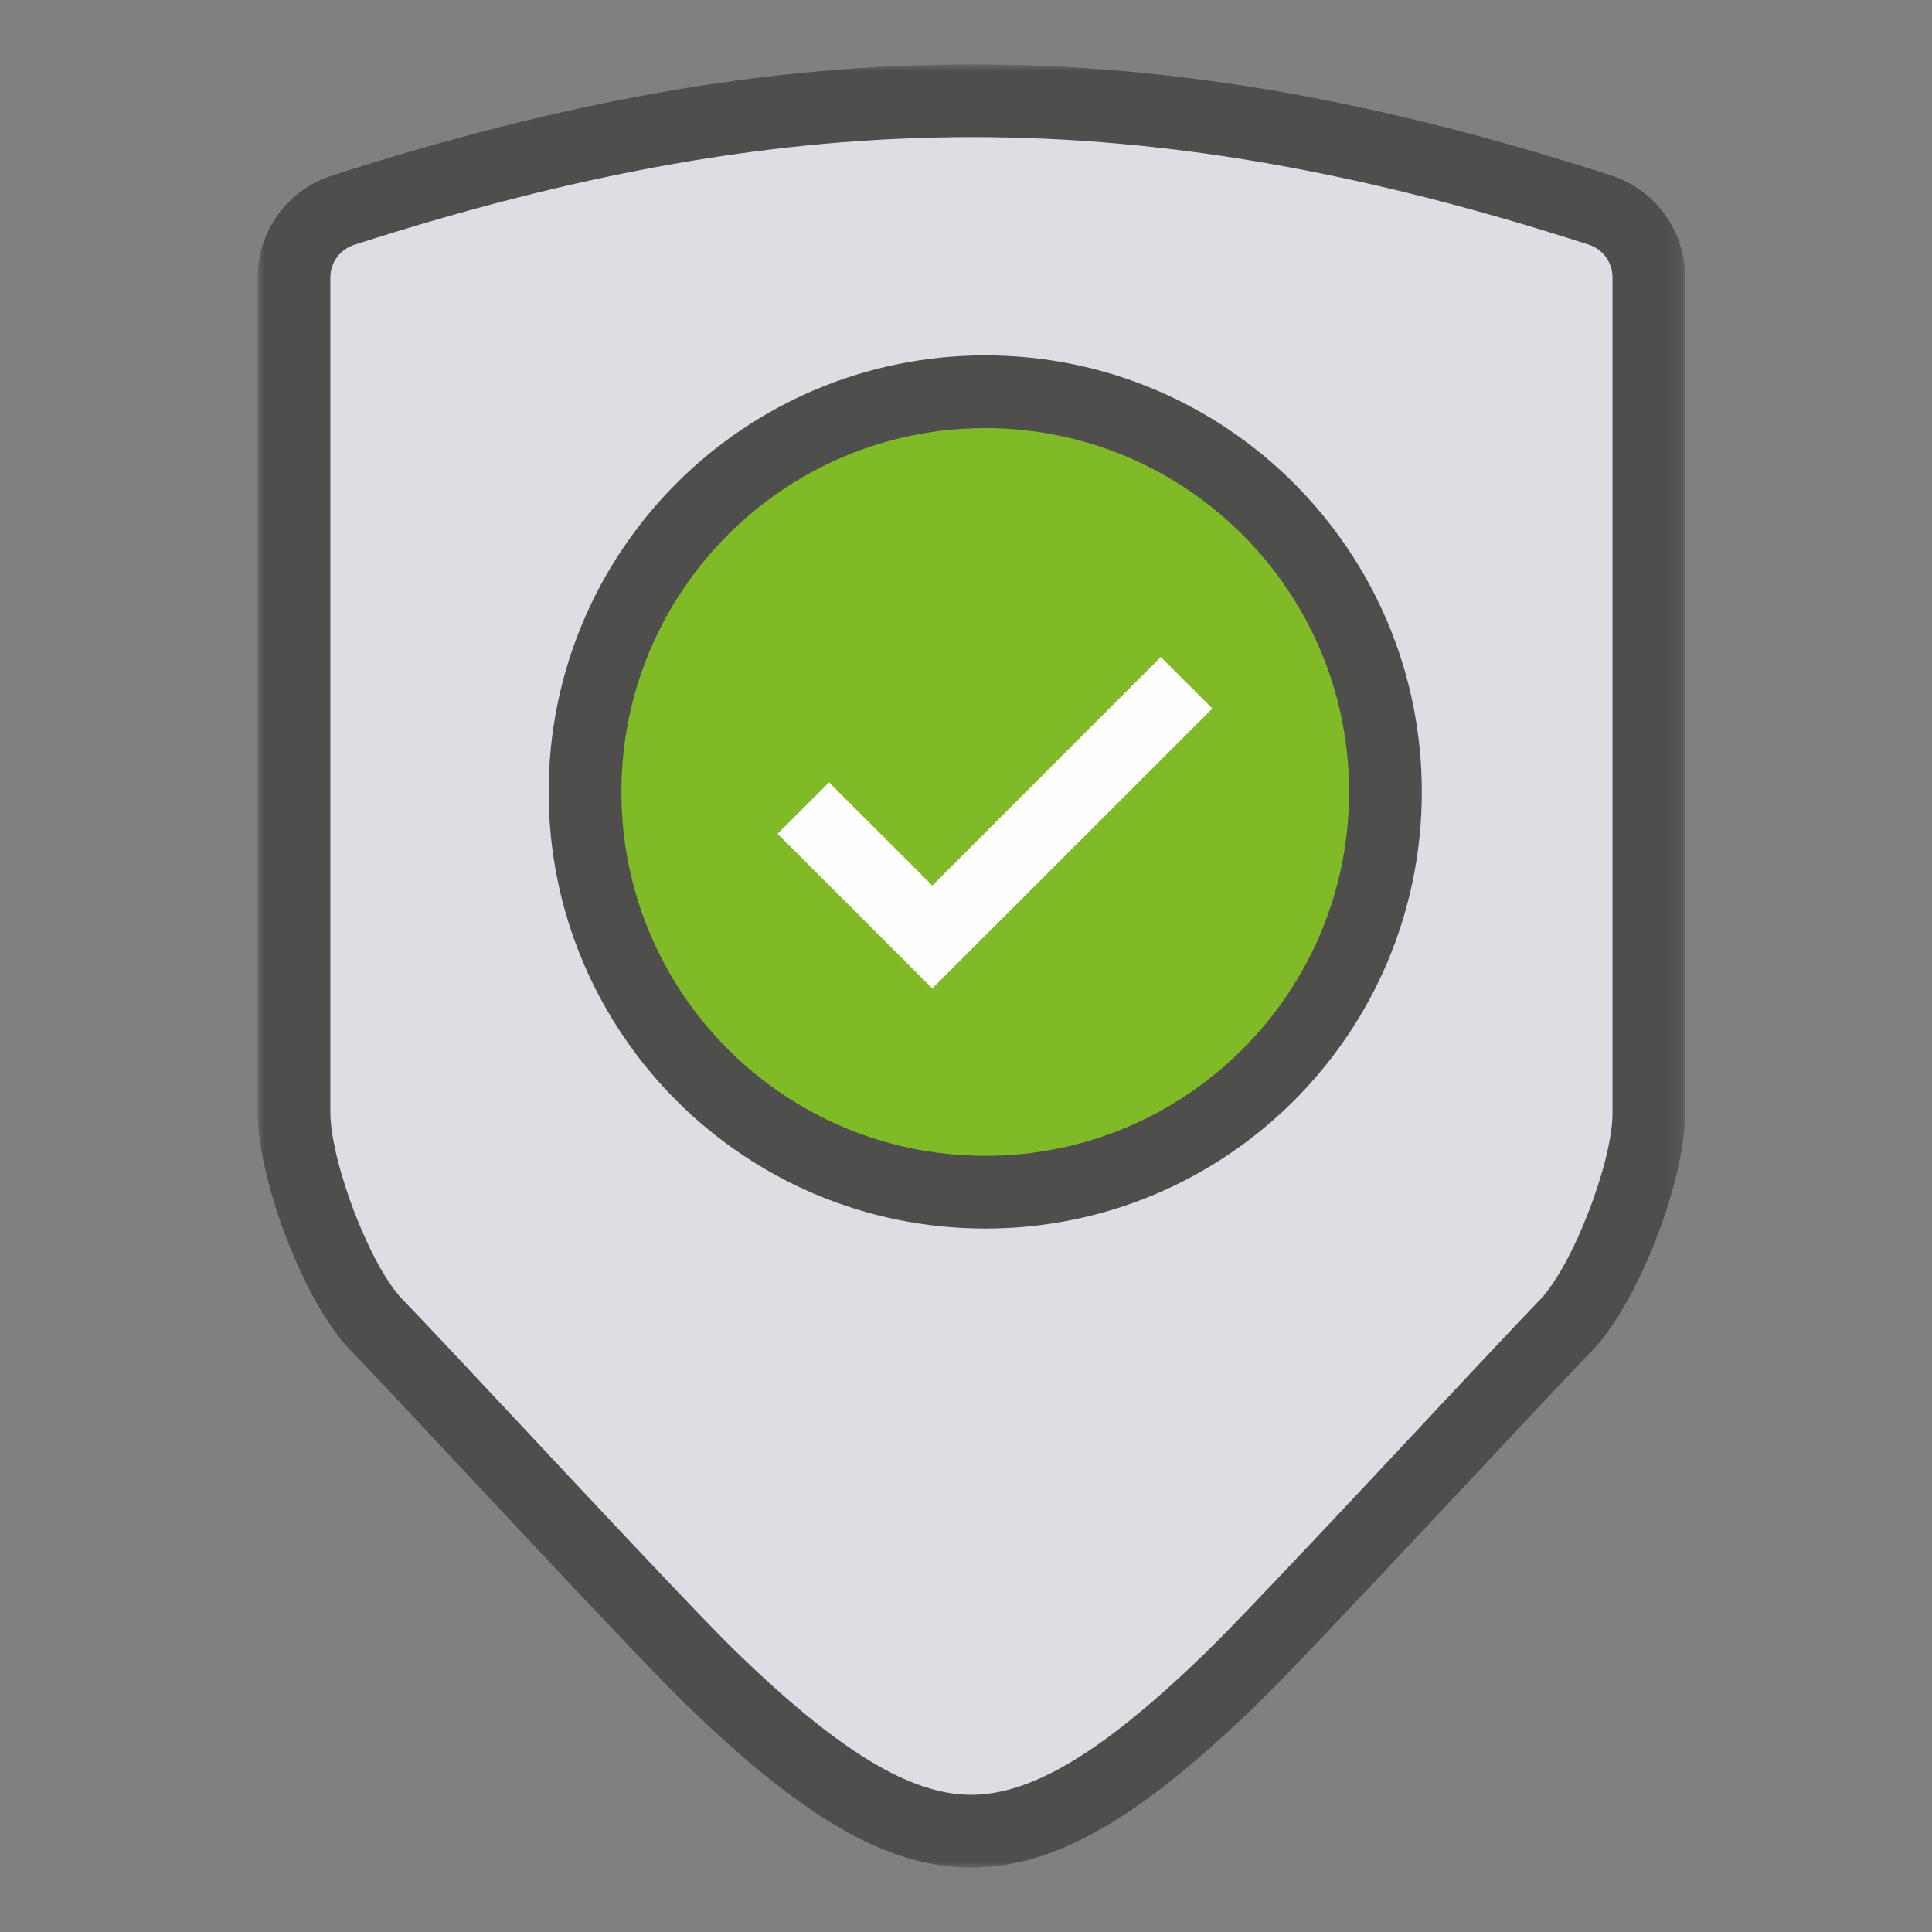
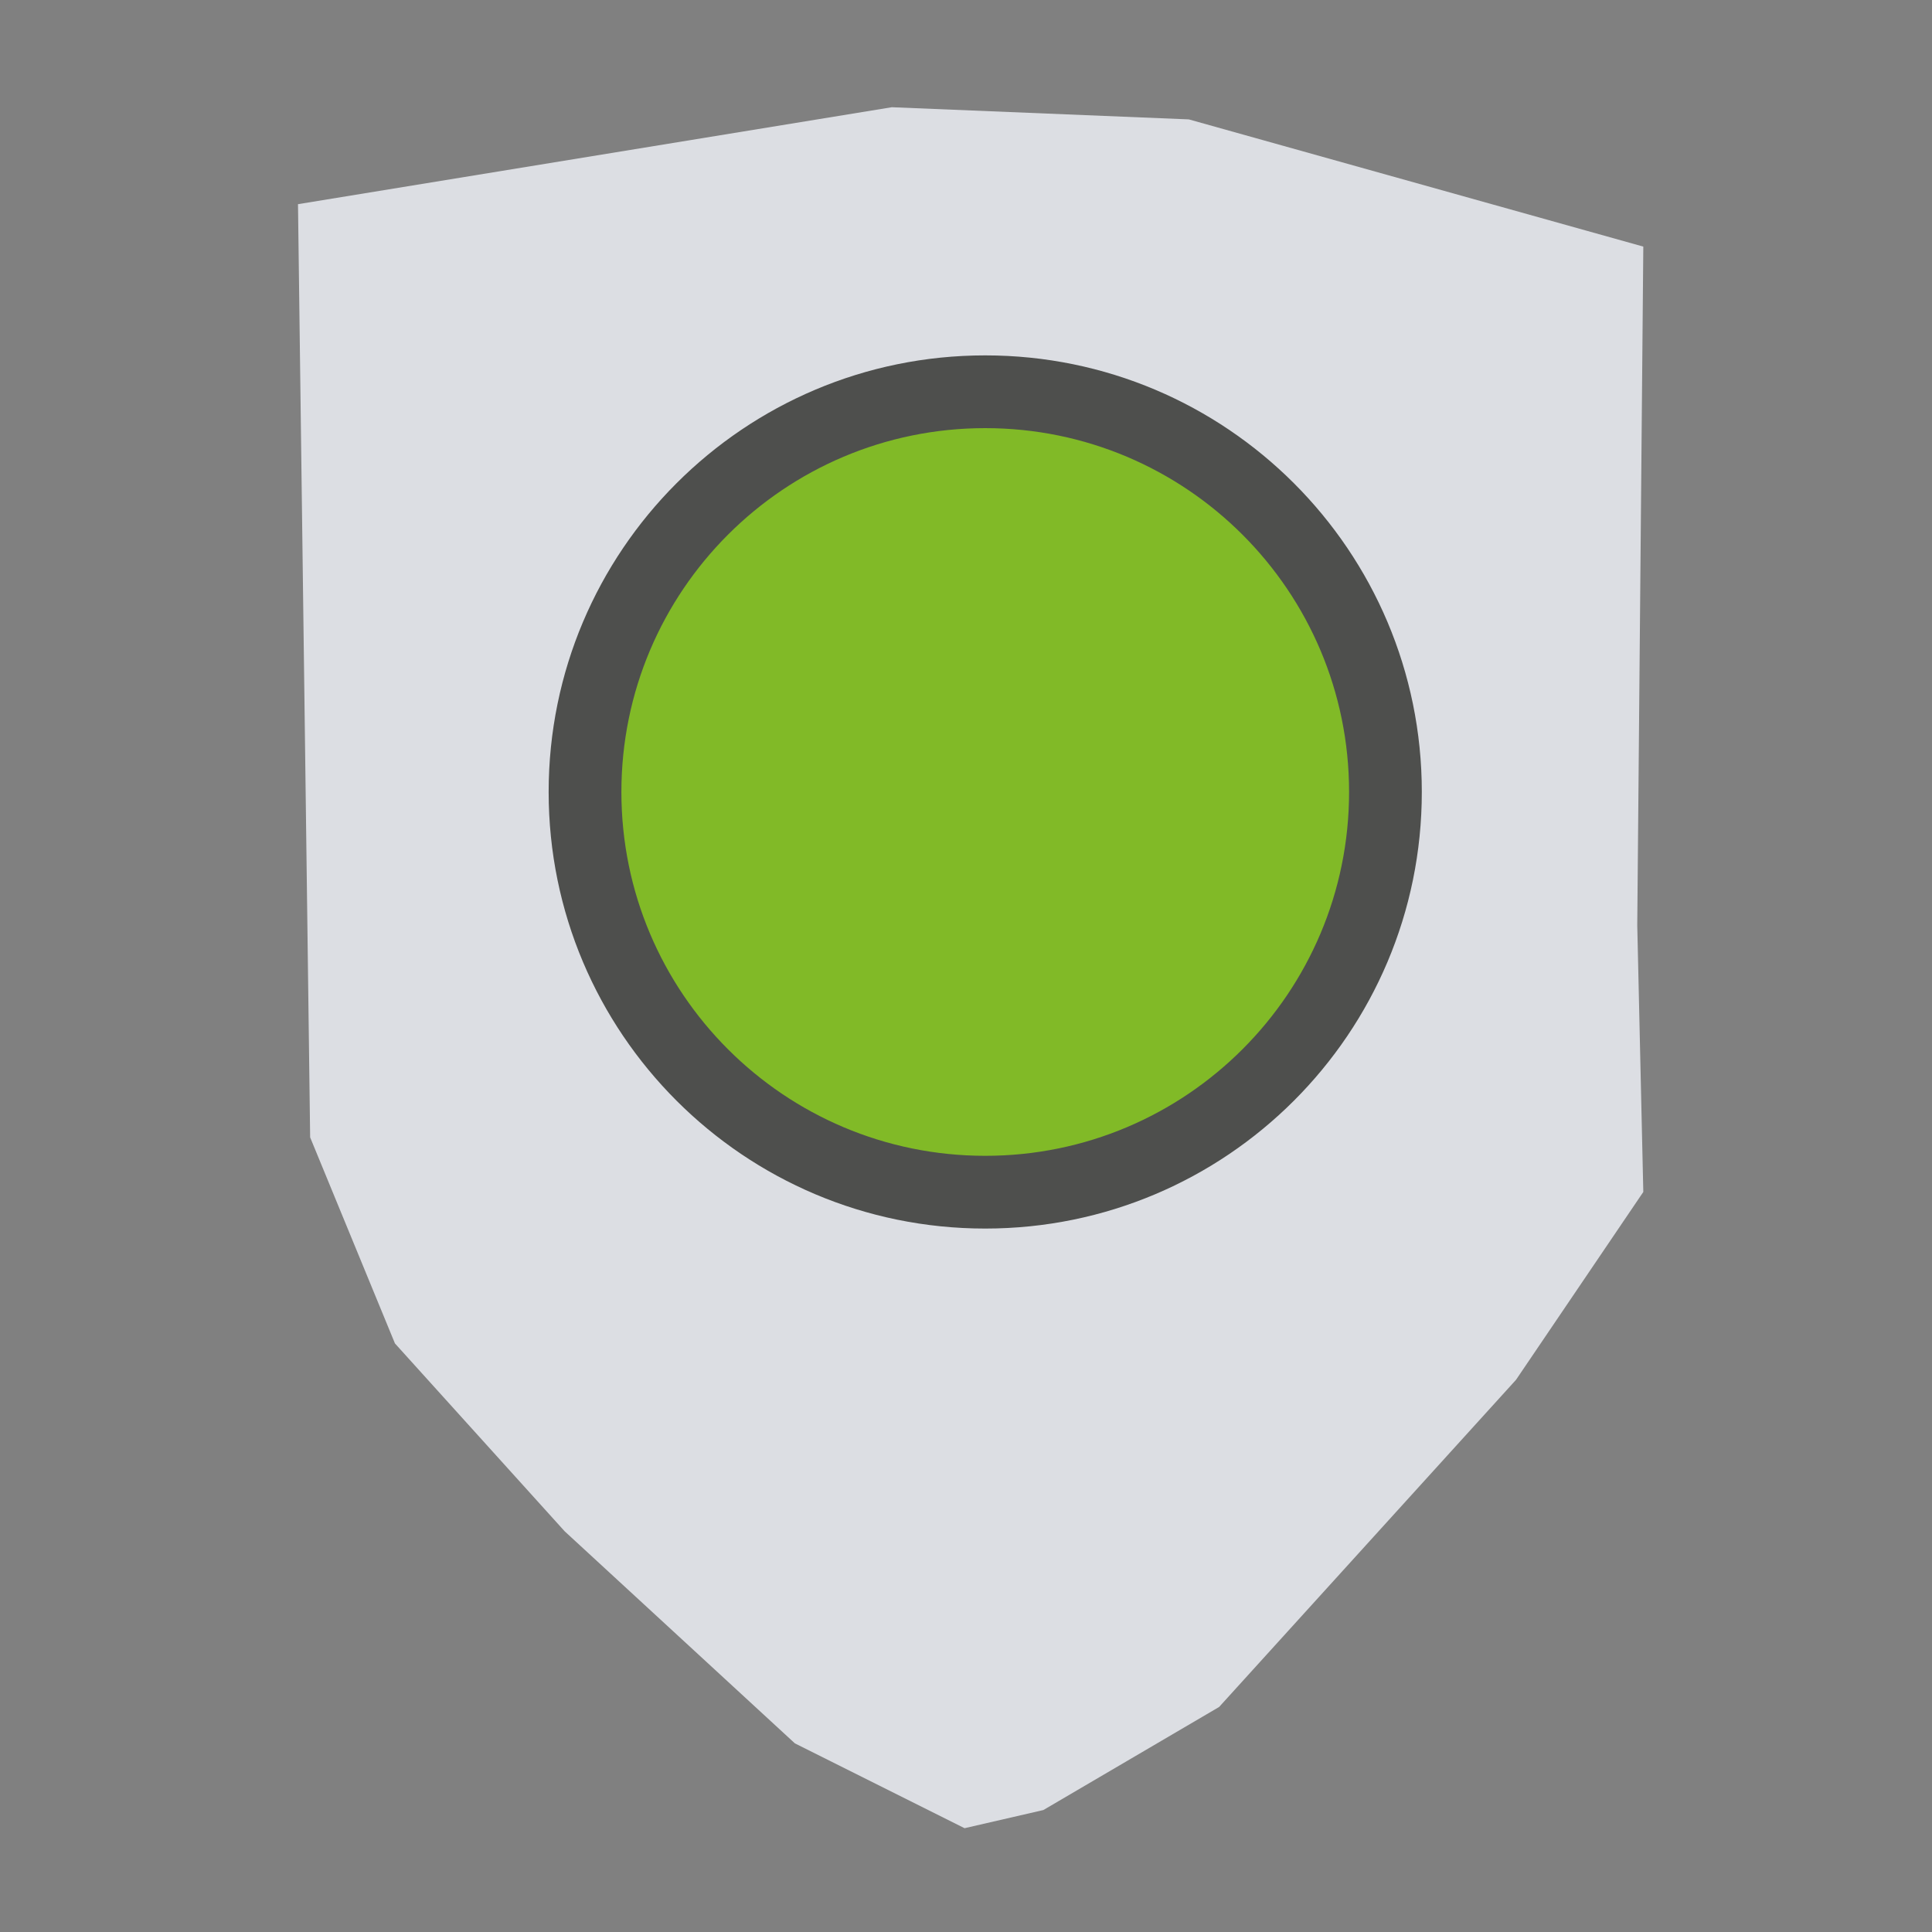
<svg xmlns="http://www.w3.org/2000/svg" xmlns:xlink="http://www.w3.org/1999/xlink" width="150px" height="150px" viewBox="0 0 150 150">
  <rect x="0" y="0" width="150" height="150" fill="#808080" stroke="none" />
  <title>prestamo_2</title>
  <defs>
-     <polygon id="path-1" points="9.93725546e-16 0 110.835 0 110.835 140 9.93725546e-16 140" />
-   </defs>
+     </defs>
  <g id="prestamo_2" stroke="none" stroke-width="1" fill="none" fill-rule="evenodd">
    <g id="Group-12" transform="translate(20, 5)">
      <polygon id="Fill-1" fill="#DCDEE3" points="3.136 10.852 4.08 83.304 10.663 99.303 23.839 113.888 41.713 130.353 54.889 136.941 61.007 135.531 74.652 127.529 97.704 102.127 107.586 87.542 107.116 66.839 107.586 14.146 72.298 4.269 49.241 3.325" />
      <g id="Group-11">
        <g id="Group-4">
          <mask id="mask-2" fill="white">
            <use xlink:href="#path-1" />
          </mask>
          <g id="Clip-3" />
-           <path d="M73.651,123.272 C65.796,130.889 60.193,134.348 55.405,134.348 C50.63,134.348 45.026,130.88 37.159,123.249 C32.894,119.11 15.122,99.861 11.211,95.847 C8.7,93.206 5.715,85.312 5.648,81.458 L5.648,16.548 C5.648,15.376 6.395,14.36 7.514,14.006 C42.113,2.863 68.853,2.858 103.327,13.988 C104.441,14.337 105.193,15.362 105.193,16.53 L105.193,81.557 C105.13,85.352 102.123,93.22 99.558,95.923 C95.634,99.955 77.907,119.141 73.651,123.267 L73.651,123.272 Z M103.64,99.839 C107.22,96.079 110.756,86.82 110.836,81.588 L110.836,16.539 C110.845,12.919 108.505,9.71 105.05,8.609 C69.457,-2.875 41.509,-2.87 5.791,8.627 C2.341,9.723 -0.004,12.928 9.93725546e-16,16.548 L9.93725546e-16,81.503 C0.09,86.775 3.589,96.035 7.143,99.763 C10.974,103.701 28.826,123.034 33.229,127.304 C42.077,135.892 48.71,140 55.409,140 C62.109,140 68.741,135.897 77.585,127.326 C81.979,123.061 99.809,103.764 103.618,99.857 C103.618,99.857 103.64,99.839 103.64,99.839 L103.64,99.839 Z" id="Fill-2" fill="#4E4F4D" mask="url(#mask-2)" />
        </g>
        <path d="M56.493,25.417 C73.656,25.417 87.565,39.326 87.565,56.489 C87.565,73.648 73.656,87.562 56.493,87.562 C39.33,87.562 25.421,73.648 25.421,56.489 C25.421,39.326 39.33,25.417 56.493,25.417" id="Fill-5" fill="#81BA27" />
        <path d="M56.493,84.737 C40.892,84.737 28.245,72.089 28.245,56.488 C28.245,40.887 40.892,28.24 56.493,28.24 C72.094,28.24 84.742,40.887 84.742,56.488 C84.742,72.089 72.094,84.737 56.493,84.737 M56.493,90.385 C75.213,90.385 90.389,75.209 90.389,56.488 C90.389,37.768 75.213,22.592 56.493,22.592 C37.773,22.592 22.597,37.768 22.597,56.488 C22.597,75.209 37.773,90.385 56.493,90.385" id="Fill-7" fill="#4E4F4D" />
-         <polygon id="Fill-9" fill="#FEFEFE" points="44.369 55.743 40.368 59.735 52.385 71.743 74.126 50.01 70.125 46.009 52.385 63.754" />
      </g>
    </g>
  </g>
</svg>